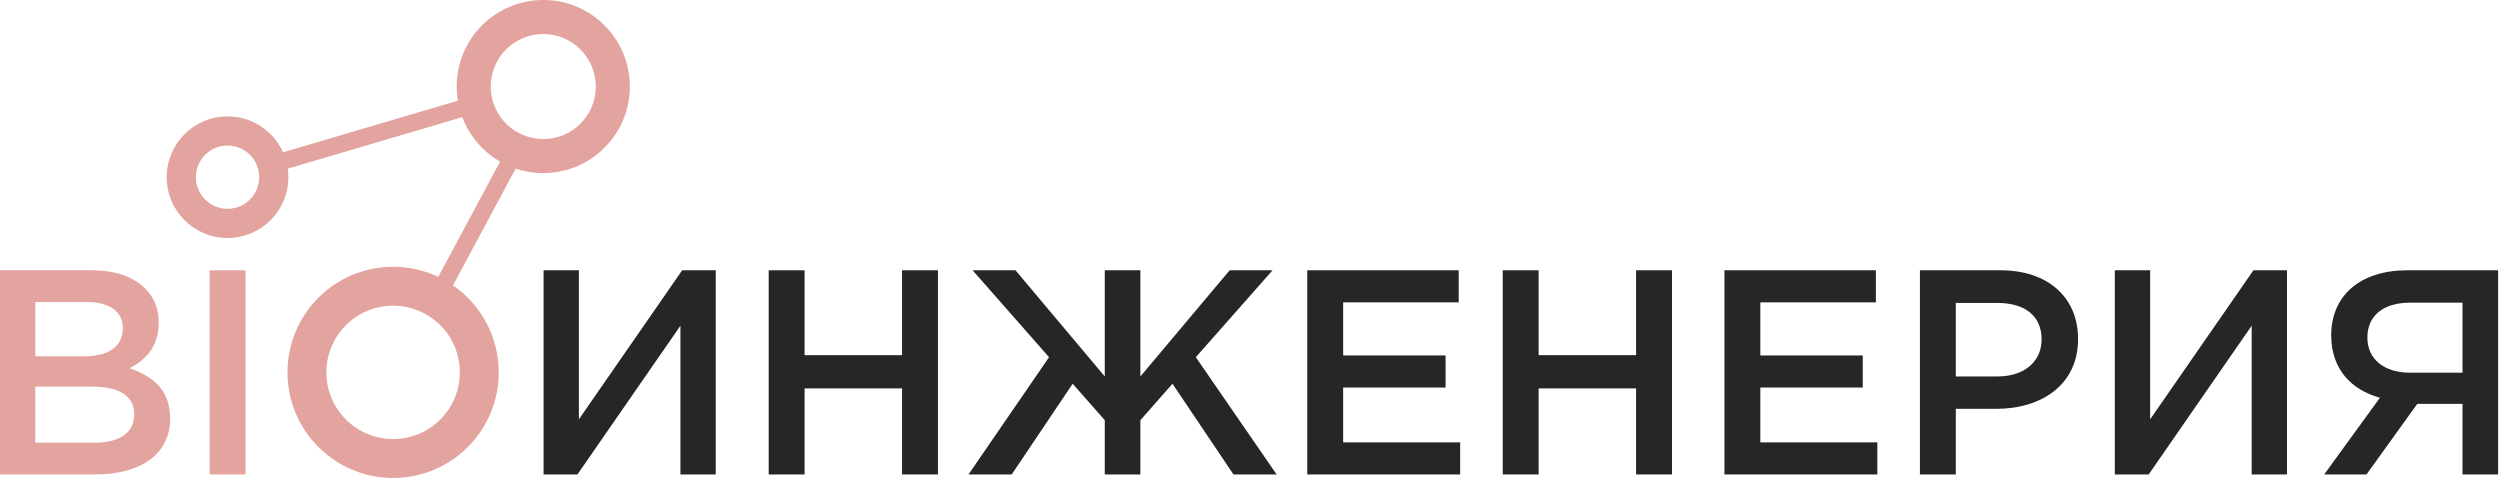
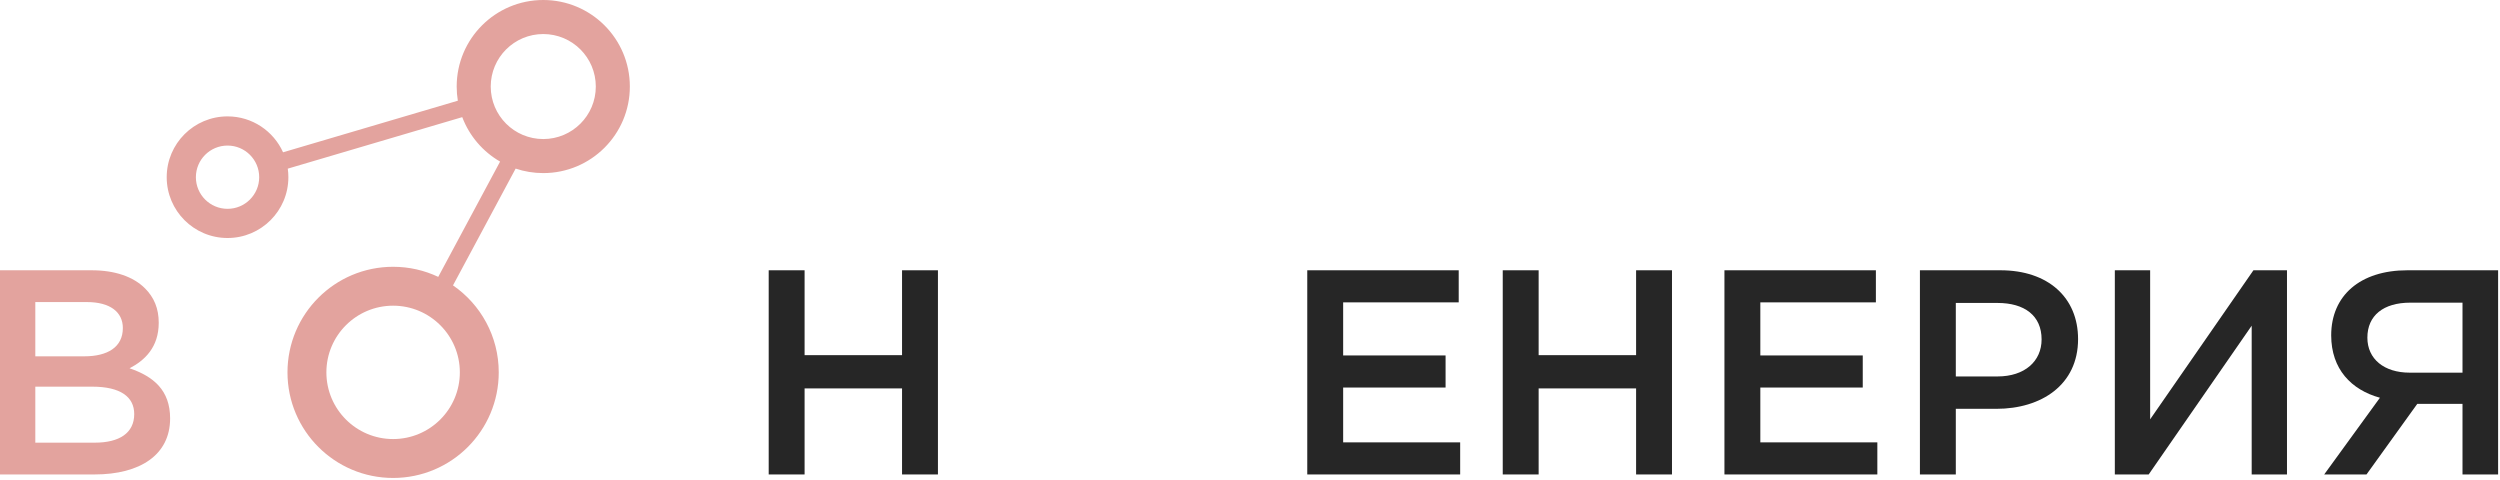
<svg xmlns="http://www.w3.org/2000/svg" width="1005" height="193" viewBox="0 0 1005 193" fill="none">
  <path d="M5.97147e-07 190.73L0 108.652L36.833 108.652C46.217 108.652 53.607 111.232 58.299 115.922C61.935 119.557 63.812 124.013 63.812 129.758C63.812 139.607 58.182 144.884 52.082 148.05C61.701 151.333 68.387 156.844 68.387 168.218C68.387 182.874 56.305 190.73 38.006 190.73L5.97147e-07 190.73ZM14.194 143.242L33.9 143.242C43.167 143.242 49.384 139.607 49.384 131.869C49.384 125.42 44.223 121.433 34.956 121.433L14.194 121.433L14.194 143.242ZM14.194 177.95L38.123 177.95C47.977 177.95 53.959 174.08 53.959 166.459C53.959 159.541 48.446 155.437 37.067 155.437L14.194 155.437L14.194 177.95Z" fill="#E3A39E" />
-   <path d="M84.294 190.73L84.294 108.652L98.722 108.652L98.722 190.73L84.294 190.73Z" fill="#E3A39E" />
-   <path d="M218.52 190.73L218.52 108.652L232.713 108.652L232.713 168.569L274.238 108.652L287.728 108.652L287.728 190.73L273.534 190.73L273.534 130.931L232.127 190.73L218.52 190.73Z" fill="#262626" />
  <path d="M309.016 190.73L309.016 108.652L323.444 108.652L323.444 142.773L362.623 142.773L362.623 108.652L377.051 108.652L377.051 190.73L362.623 190.73L362.623 156.14L323.444 156.14L323.444 190.73L309.016 190.73Z" fill="#262626" />
-   <path d="M458.431 190.73L444.12 190.73L444.12 168.921L431.217 154.264L406.701 190.73L389.34 190.73L421.716 143.594L390.983 108.652L408.226 108.652L444.12 151.333L444.12 108.652L458.431 108.652L458.431 151.333L494.325 108.652L511.569 108.652L480.718 143.594L513.211 190.73L495.85 190.73L471.334 154.264L458.431 168.921L458.431 190.73Z" fill="#262626" />
  <path d="M525.52 190.73L525.52 108.652L586.4 108.652L586.4 121.55L539.949 121.55L539.949 142.891L581.121 142.891L581.121 155.789L539.949 155.789L539.949 177.832L586.987 177.832L586.987 190.73L525.52 190.73Z" fill="#262626" />
  <path d="M604.103 190.73L604.103 108.652L618.532 108.652L618.532 142.773L657.71 142.773L657.71 108.652L672.139 108.652L672.139 190.73L657.71 190.73L657.71 156.14L618.532 156.14L618.532 190.73L604.103 190.73Z" fill="#262626" />
  <path d="M693.225 190.73L693.225 108.652L754.105 108.652L754.105 121.55L707.653 121.55L707.653 142.891L748.826 142.891L748.826 155.789L707.653 155.789L707.653 177.832L754.692 177.832L754.692 190.73L693.225 190.73Z" fill="#262626" />
  <path d="M771.808 190.73L771.808 108.652L804.184 108.652C823.304 108.652 835.386 119.557 835.386 136.324C835.386 154.733 820.606 164.348 802.542 164.348L786.237 164.348L786.237 190.73L771.808 190.73ZM786.237 151.333L803.011 151.333C813.92 151.333 820.723 145.236 820.723 136.442C820.723 126.827 813.802 121.785 803.011 121.785L786.237 121.785L786.237 151.333Z" fill="#262626" />
  <path d="M850.162 190.73L850.162 108.652L864.356 108.652L864.356 168.569L905.881 108.652L919.37 108.652L919.37 190.73L905.177 190.73L905.177 130.931L863.769 190.73L850.162 190.73Z" fill="#262626" />
  <path d="M934.325 190.73L956.729 159.892C945.234 156.727 937.14 148.402 937.14 134.8C937.14 118.853 948.753 108.652 967.756 108.652L1004.24 108.652L1004.24 190.73L989.926 190.73L989.926 162.355L971.744 162.355L951.333 190.73L934.325 190.73ZM968.694 149.809L989.926 149.809L989.926 121.668L968.929 121.668C958.137 121.668 951.685 126.827 951.685 135.738C951.685 144.298 958.371 149.809 968.694 149.809Z" fill="#262626" />
  <path fill-rule="evenodd" clip-rule="evenodd" d="M239.513 34.792C239.513 46.443 230.062 55.898 218.393 55.898C206.723 55.898 197.272 46.443 197.272 34.792C197.272 23.14 206.723 13.685 218.393 13.685C230.062 13.685 239.513 23.14 239.513 34.792ZM253.198 34.792C253.198 54.007 237.615 69.584 218.393 69.584C214.51 69.584 210.775 68.948 207.288 67.775L182.104 114.721C193.214 122.377 200.495 135.185 200.495 149.693C200.495 173.136 181.484 192.139 158.032 192.139C134.58 192.139 115.568 173.136 115.568 149.693C115.568 126.251 134.58 107.247 158.032 107.247C164.522 107.247 170.671 108.702 176.172 111.304L201.036 64.956C194.109 60.964 188.686 54.657 185.825 47.092L115.686 67.798C115.844 68.92 115.926 70.067 115.926 71.232C115.926 84.733 104.977 95.677 91.471 95.677C77.965 95.677 67.016 84.733 67.016 71.232C67.016 57.731 77.965 46.787 91.471 46.787C101.409 46.787 109.963 52.713 113.789 61.224L184.05 40.482C183.745 38.63 183.587 36.73 183.587 34.792C183.587 15.577 199.17 -9.19058e-07 218.393 -1.05274e-06C237.615 -1.18642e-06 253.198 15.577 253.198 34.792ZM91.471 83.947C98.503 83.947 104.196 78.25 104.196 71.232C104.196 64.214 98.503 58.517 91.471 58.517C84.438 58.517 78.746 64.214 78.746 71.232C78.746 78.25 84.438 83.947 91.471 83.947ZM184.855 149.693C184.855 164.492 172.852 176.499 158.032 176.499C143.212 176.499 131.208 164.492 131.208 149.693C131.208 134.894 143.212 122.887 158.032 122.887C172.852 122.887 184.855 134.894 184.855 149.693Z" fill="#E3A39E" />
</svg>